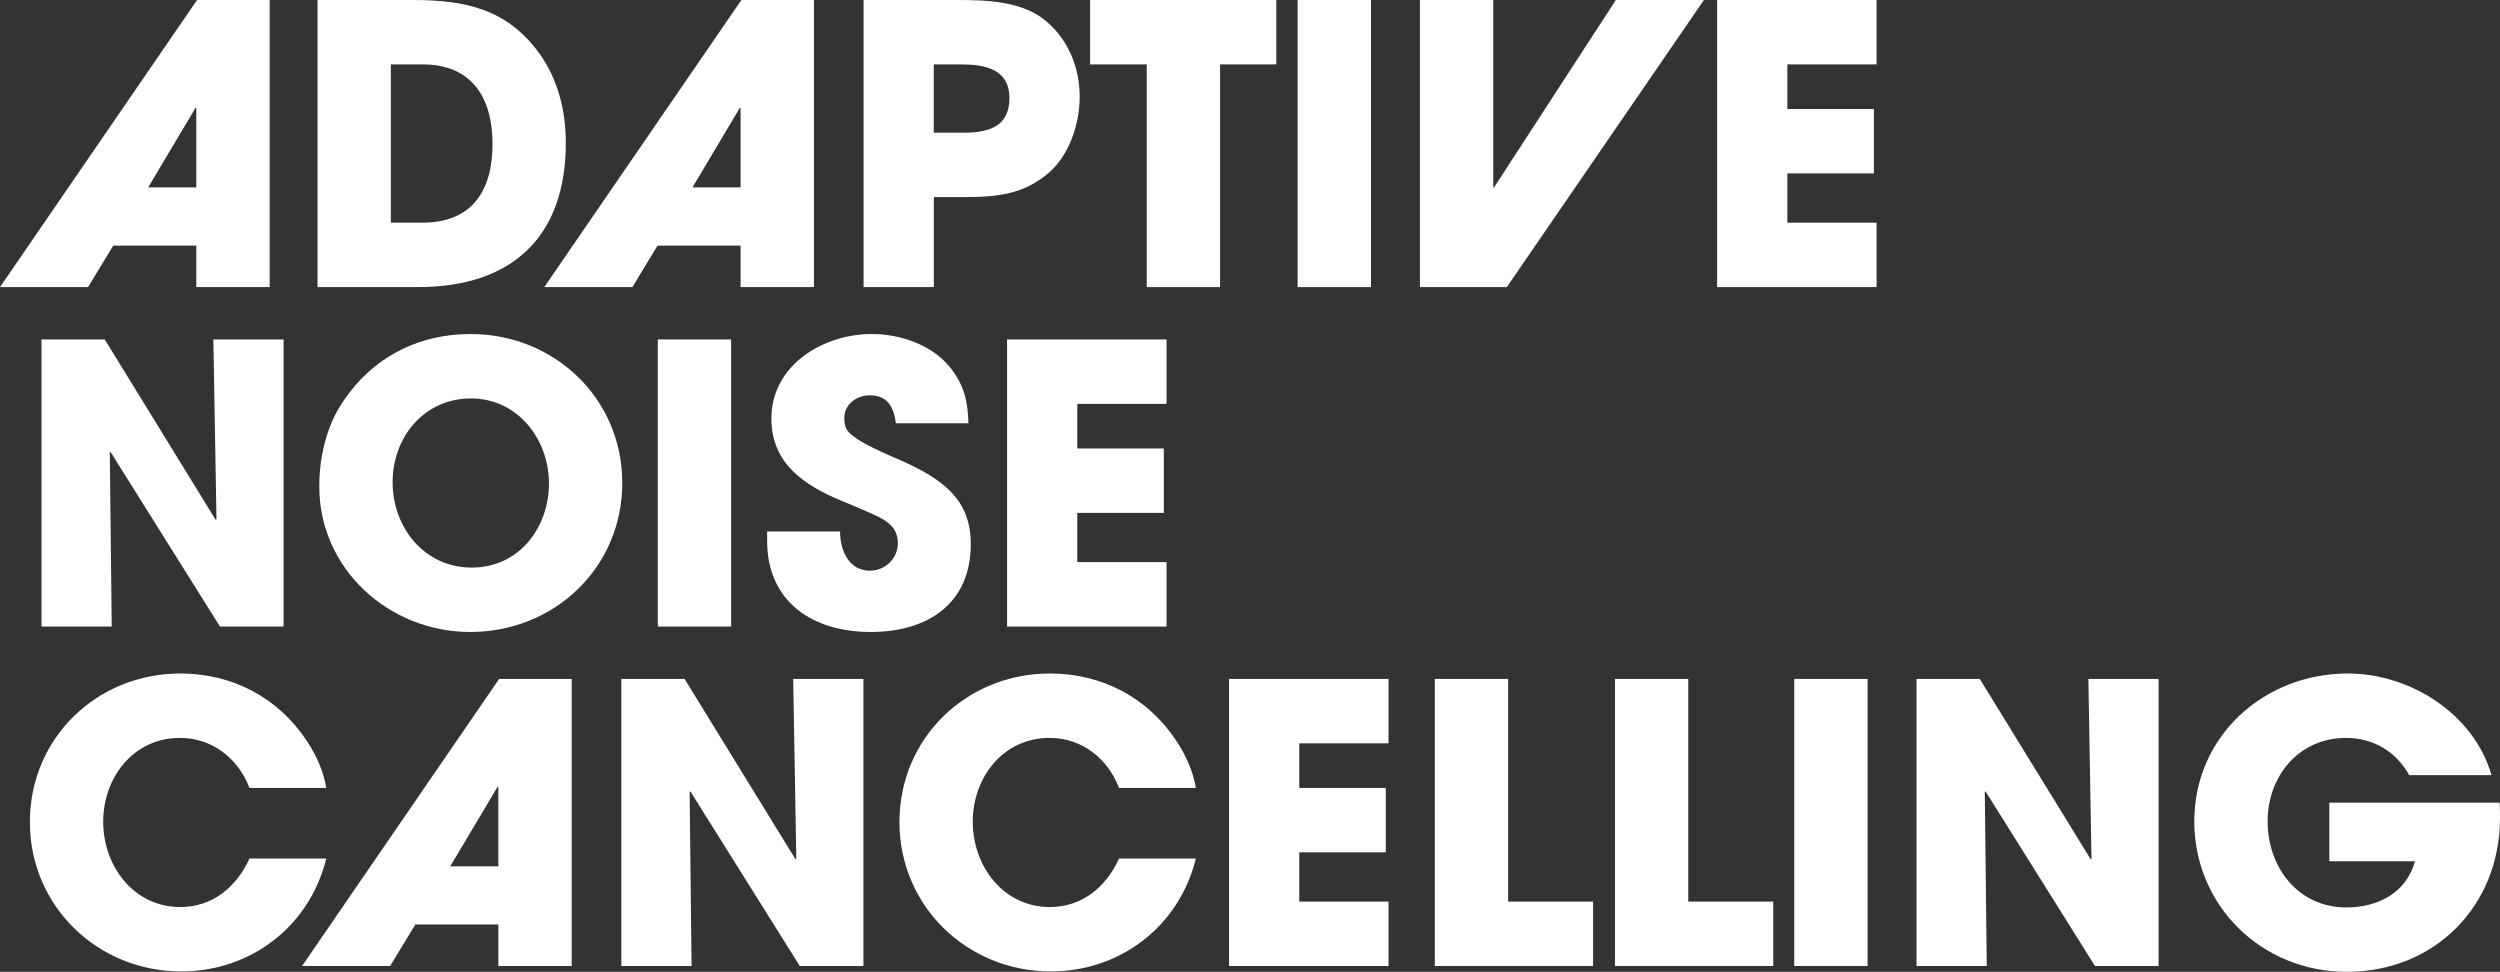
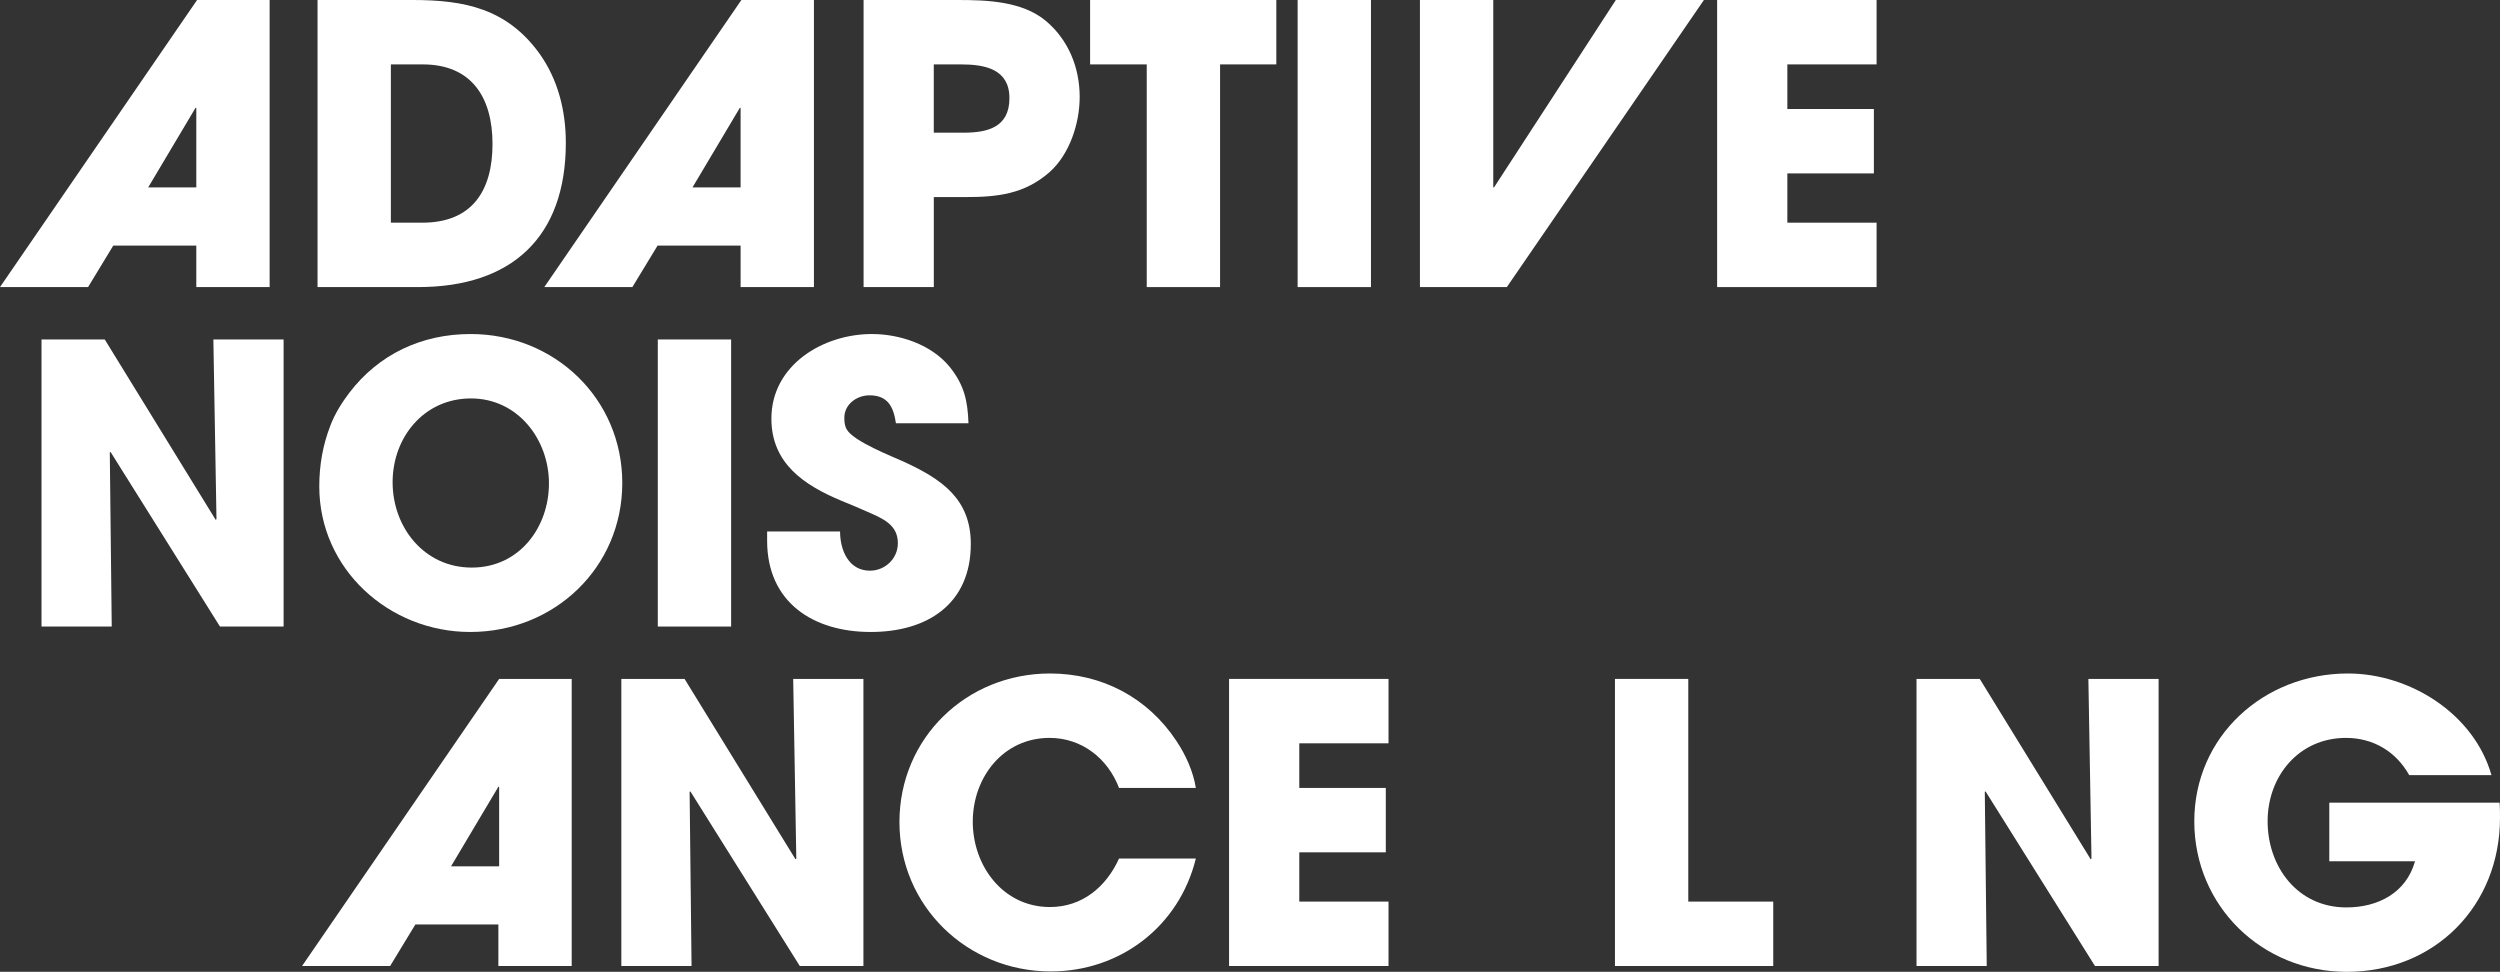
<svg xmlns="http://www.w3.org/2000/svg" id="_レイヤー_2" viewBox="0 0 1031.05 400.8">
  <rect x="0" y="0" width="1031.05" height="400.8" fill="#333333" stroke="none" />
  <defs>
    <style>.cls-1{fill:#fff;stroke-width:0px;}</style>
  </defs>
  <g id="_デザイン">
    <path class="cls-1" d="M80.96,118.4v-17.12h-34.24l-10.4,17.12H0L81.28,0h29.92v118.4h-30.24ZM80.96,44.48h-.32l-19.52,32.8h19.84v-32.8Z" />
    <path class="cls-1" d="M172.4,118.4h-41.44V0h39.2c21.44,0,38.88,3.52,52.32,22.08,7.68,10.72,10.88,23.68,10.88,36.8,0,38.88-22.24,59.52-60.96,59.52ZM174.32,26.56h-13.12v65.28h12.96c20.64,0,28.96-13.28,28.96-32.48s-8.64-32.8-28.8-32.8Z" />
    <path class="cls-1" d="M305.44,118.4v-17.12h-34.24l-10.4,17.12h-36.32L305.76,0h29.92v118.4h-30.24ZM305.44,44.48h-.32l-19.52,32.8h19.84v-32.8Z" />
    <path class="cls-1" d="M432.8,71.04c-10.24,8.96-21.28,10.24-34.56,10.24h-13.12v37.12h-28.96V0h38.72c12.16,0,26.72.48,36.48,8.64,9.28,7.84,13.92,19.2,13.92,31.36,0,10.88-4.16,23.68-12.48,31.04ZM396.31,26.56h-11.2v28.16h12.32c9.92,0,18.88-2.24,18.88-14.24s-10.08-13.92-20-13.92Z" />
    <path class="cls-1" d="M503.18,26.56v91.84h-30.24V26.56h-23.36V0h76.8v26.56h-23.2Z" />
    <path class="cls-1" d="M535.17,118.4V0h30.24v118.4h-30.24Z" />
    <path class="cls-1" d="M621.45,118.4h-35.84V0h30.24v77.28h.32L666.41,0h36.32l-81.28,118.4Z" />
    <path class="cls-1" d="M708.18,118.4V0h65.76v26.56h-36.8v18.4h35.68v26.56h-35.68v20.32h36.8v26.56h-65.76Z" />
    <path class="cls-1" d="M90.72,258.4l-45.12-72-.32.16.8,71.84h-28.96v-118.4h26.08l45.76,74.4.32-.32-1.28-74.08h28.96v118.4h-26.24Z" />
    <path class="cls-1" d="M193.92,260.64c-33.44,0-62.24-25.92-62.24-60,0-8.8,1.44-17.12,4.64-25.28,1.76-4.64,4.64-9.28,7.68-13.28,12.16-16,29.92-24.32,50.08-24.32,34.56,0,62.56,26.56,62.56,61.44s-28,61.44-62.72,61.44ZM194.24,164.32c-19.36,0-32.32,16-32.32,34.56s12.96,35.2,32.64,35.2,31.84-16.64,31.84-34.72-12.8-35.04-32.16-35.04Z" />
    <path class="cls-1" d="M271.29,258.4v-118.4h30.24v118.4h-30.24Z" />
    <path class="cls-1" d="M359.1,260.64c-23.84,0-42.72-12.32-42.72-37.6v-3.84h30.08c0,7.68,3.52,16.16,12.32,16.16,6.24,0,11.52-4.96,11.52-11.36,0-7.68-6.4-10.24-12.64-12.96-3.52-1.6-7.04-3.04-10.56-4.48-15.36-6.4-28.96-15.36-28.96-33.92,0-22.08,21.28-34.88,41.44-34.88,11.52,0,24.48,4.32,32,13.44,6.08,7.52,7.52,14.08,7.84,23.36h-29.92c-.96-6.56-3.2-11.52-10.88-11.52-5.28,0-10.4,3.68-10.4,9.28,0,1.76.16,3.52,1.12,4.96,2.88,4.8,18.4,10.88,23.36,13.12,15.68,7.2,27.68,15.36,27.68,33.92,0,24.8-17.92,36.32-41.28,36.32Z" />
-     <path class="cls-1" d="M415.34,258.4v-118.4h65.76v26.56h-36.8v18.4h35.68v26.56h-35.68v20.32h36.8v26.56h-65.76Z" />
-     <path class="cls-1" d="M74.72,400.64c-34.4,0-62.4-26.88-62.4-61.6s27.68-61.28,62.08-61.28c21.44,0,40.32,9.92,52.16,27.84,3.84,5.76,6.88,12.48,8,19.36h-31.68c-4.64-12.16-15.36-20.64-28.64-20.64-19.2,0-31.68,16.32-31.68,34.56s12.48,35.2,31.84,35.2c13.28,0,23.2-8.32,28.48-20h31.68c-6.88,28-31.2,46.56-59.84,46.56Z" />
-     <path class="cls-1" d="M205.54,398.4v-17.12h-34.24l-10.4,17.12h-36.32l81.28-118.4h29.92v118.4h-30.24ZM205.54,324.48h-.32l-19.52,32.8h19.84v-32.8Z" />
+     <path class="cls-1" d="M205.54,398.4v-17.12h-34.24l-10.4,17.12h-36.32l81.28-118.4h29.92v118.4h-30.24ZM205.54,324.48l-19.52,32.8h19.84v-32.8Z" />
    <path class="cls-1" d="M329.85,398.4l-45.12-72-.32.16.8,71.84h-28.96v-118.4h26.08l45.76,74.4.32-.32-1.28-74.08h28.96v118.4h-26.24Z" />
    <path class="cls-1" d="M433.35,400.64c-34.4,0-62.4-26.88-62.4-61.6s27.68-61.28,62.08-61.28c21.44,0,40.32,9.92,52.16,27.84,3.84,5.76,6.88,12.48,8,19.36h-31.68c-4.64-12.16-15.36-20.64-28.64-20.64-19.2,0-31.68,16.32-31.68,34.56s12.48,35.2,31.84,35.2c13.28,0,23.2-8.32,28.48-20h31.68c-6.88,28-31.2,46.56-59.84,46.56Z" />
    <path class="cls-1" d="M506.89,398.4v-118.4h65.76v26.56h-36.8v18.4h35.68v26.56h-35.68v20.32h36.8v26.56h-65.76Z" />
-     <path class="cls-1" d="M591.74,398.4v-118.4h30.24v91.84h35.04v26.56h-65.28Z" />
    <path class="cls-1" d="M666.04,398.4v-118.4h30.24v91.84h35.04v26.56h-65.28Z" />
-     <path class="cls-1" d="M739.98,398.4v-118.4h30.24v118.4h-30.24Z" />
    <path class="cls-1" d="M864.01,398.4l-45.12-72-.32.16.8,71.84h-28.96v-118.4h26.08l45.76,74.4.32-.32-1.28-74.08h28.96v118.4h-26.24Z" />
    <path class="cls-1" d="M967.85,400.8c-34.88,0-62.88-27.04-62.88-62.08s28.64-60.96,63.36-60.96c25.6,0,52,16.64,59.2,41.92h-33.92c-5.44-9.76-14.88-15.36-26.08-15.36-19.36,0-32.32,15.68-32.32,34.4s12.32,35.52,32.48,35.52c12.96,0,24.64-5.92,28.32-19.04h-35.36v-24.16h70.24c.16,2.08.16,4.16.16,6.24,0,36.32-26.88,63.52-63.2,63.52Z" />
  </g>
</svg>